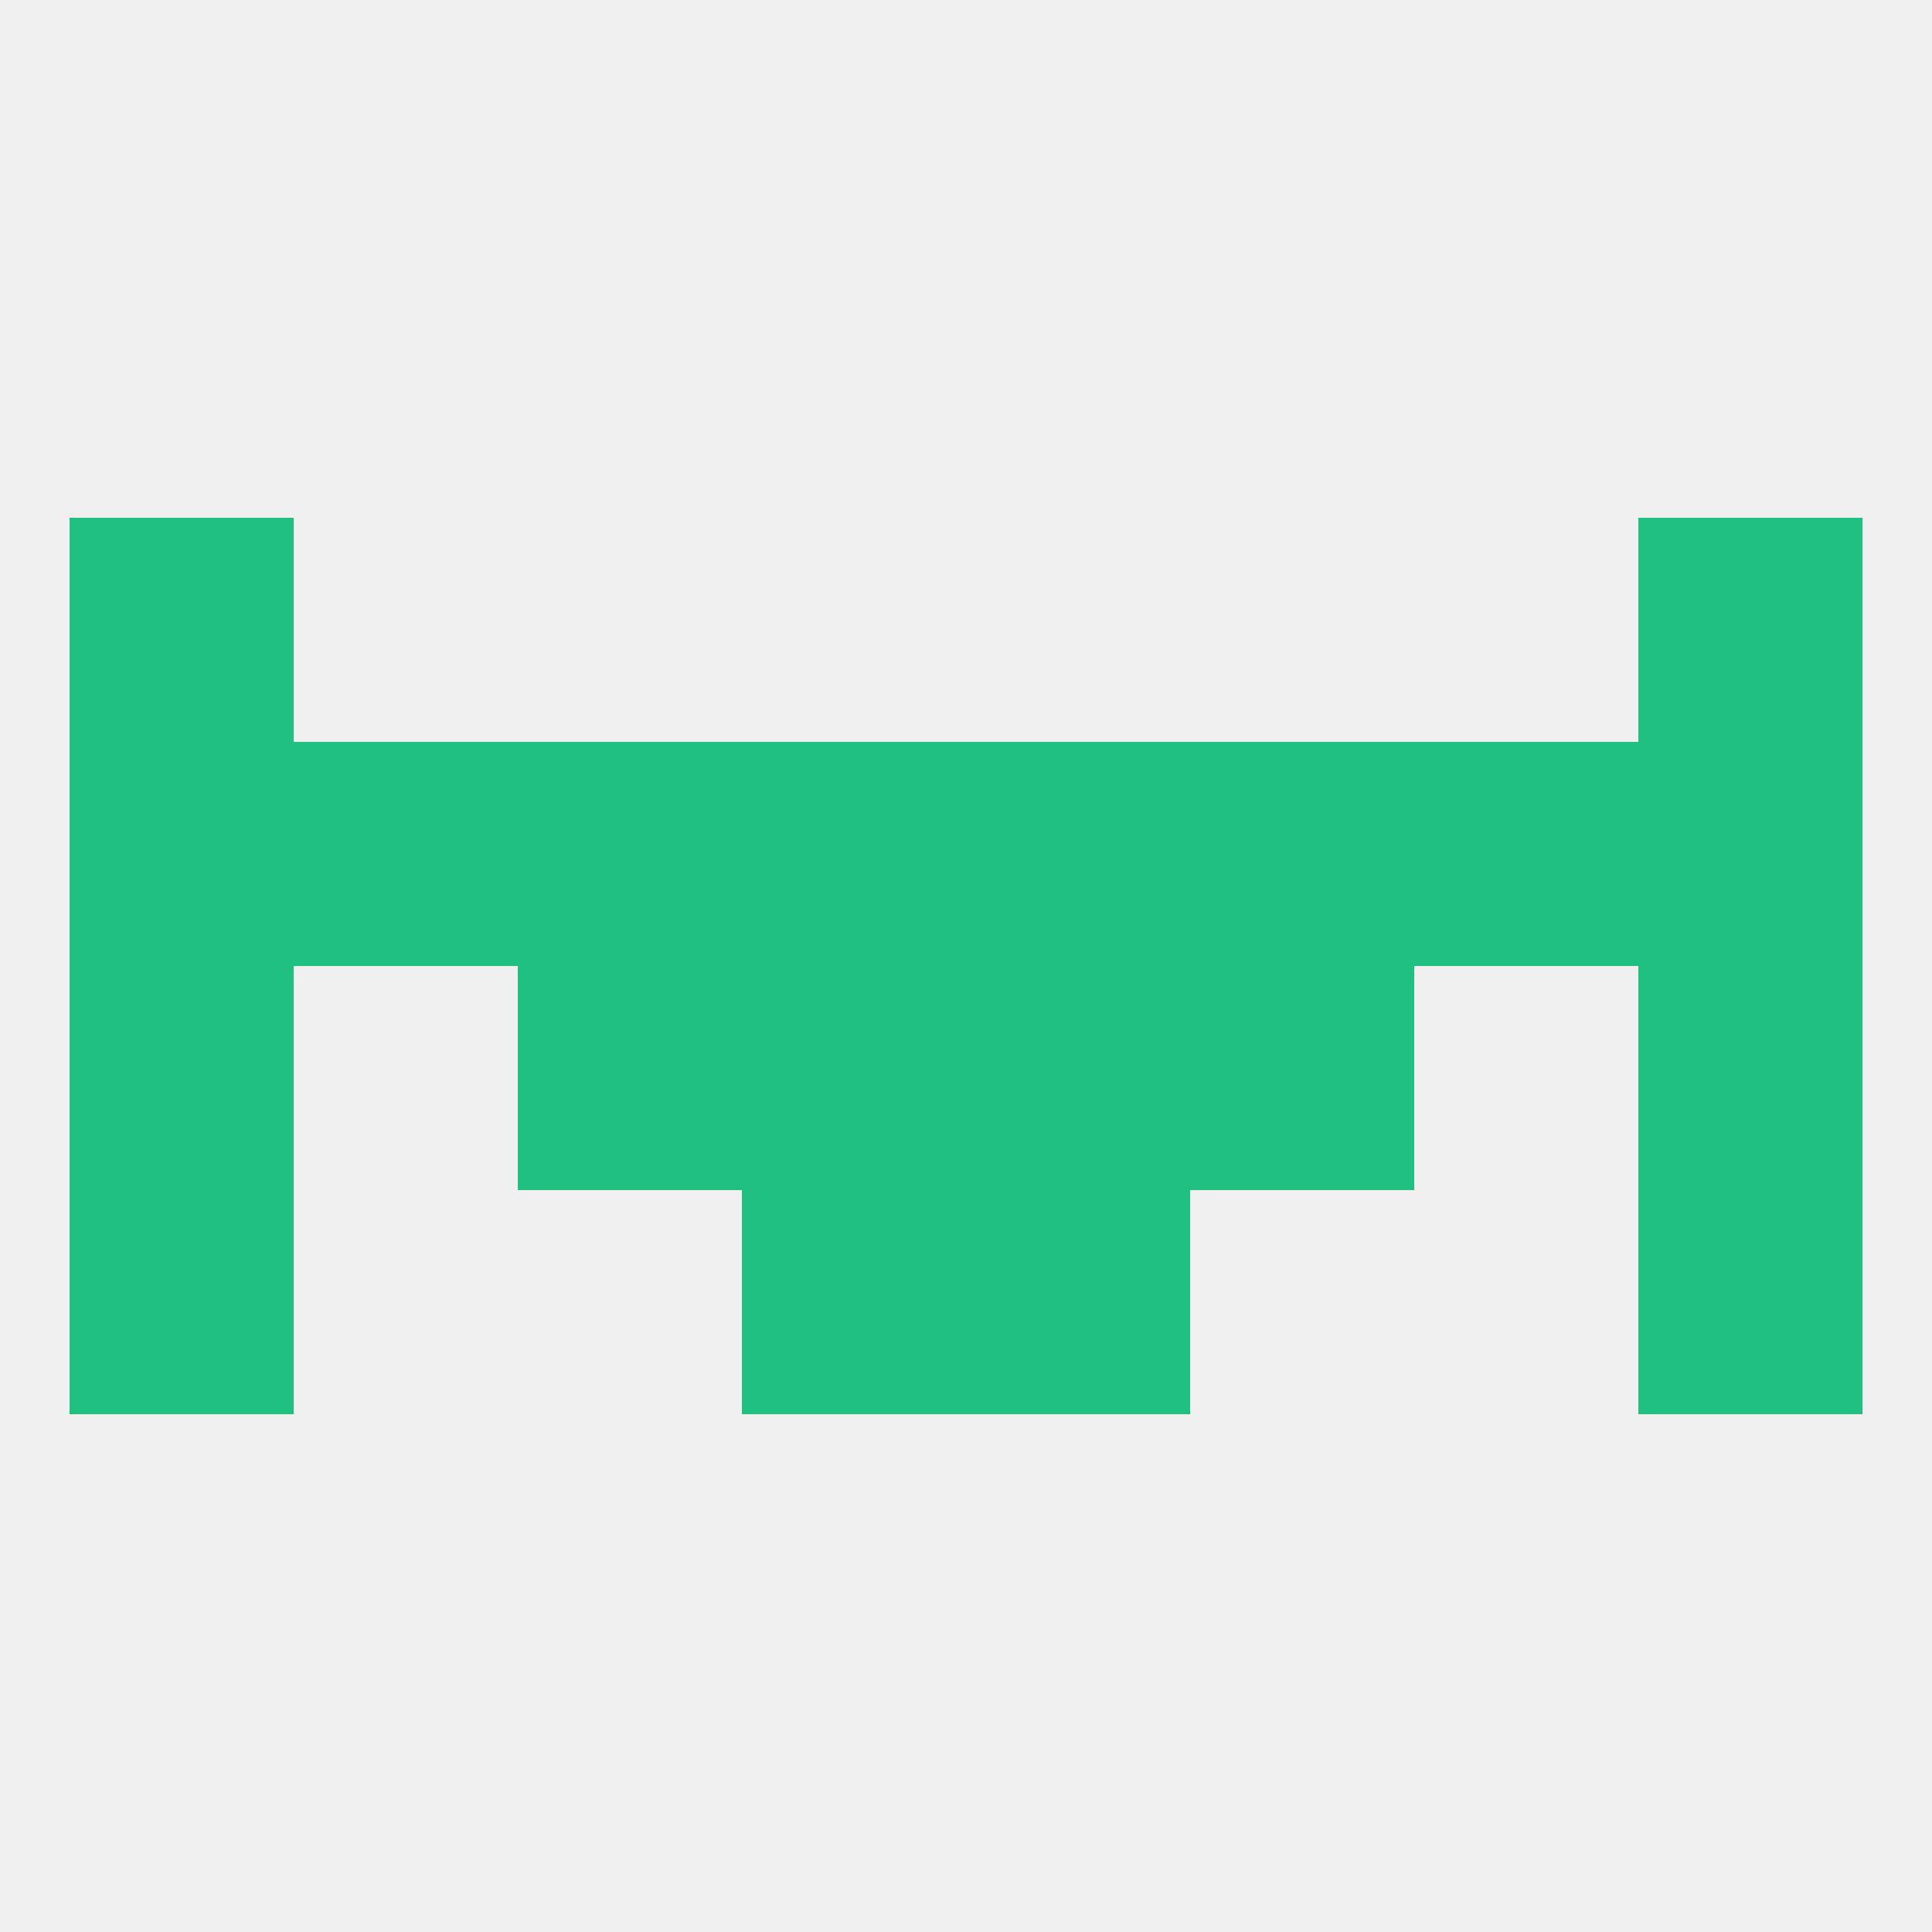
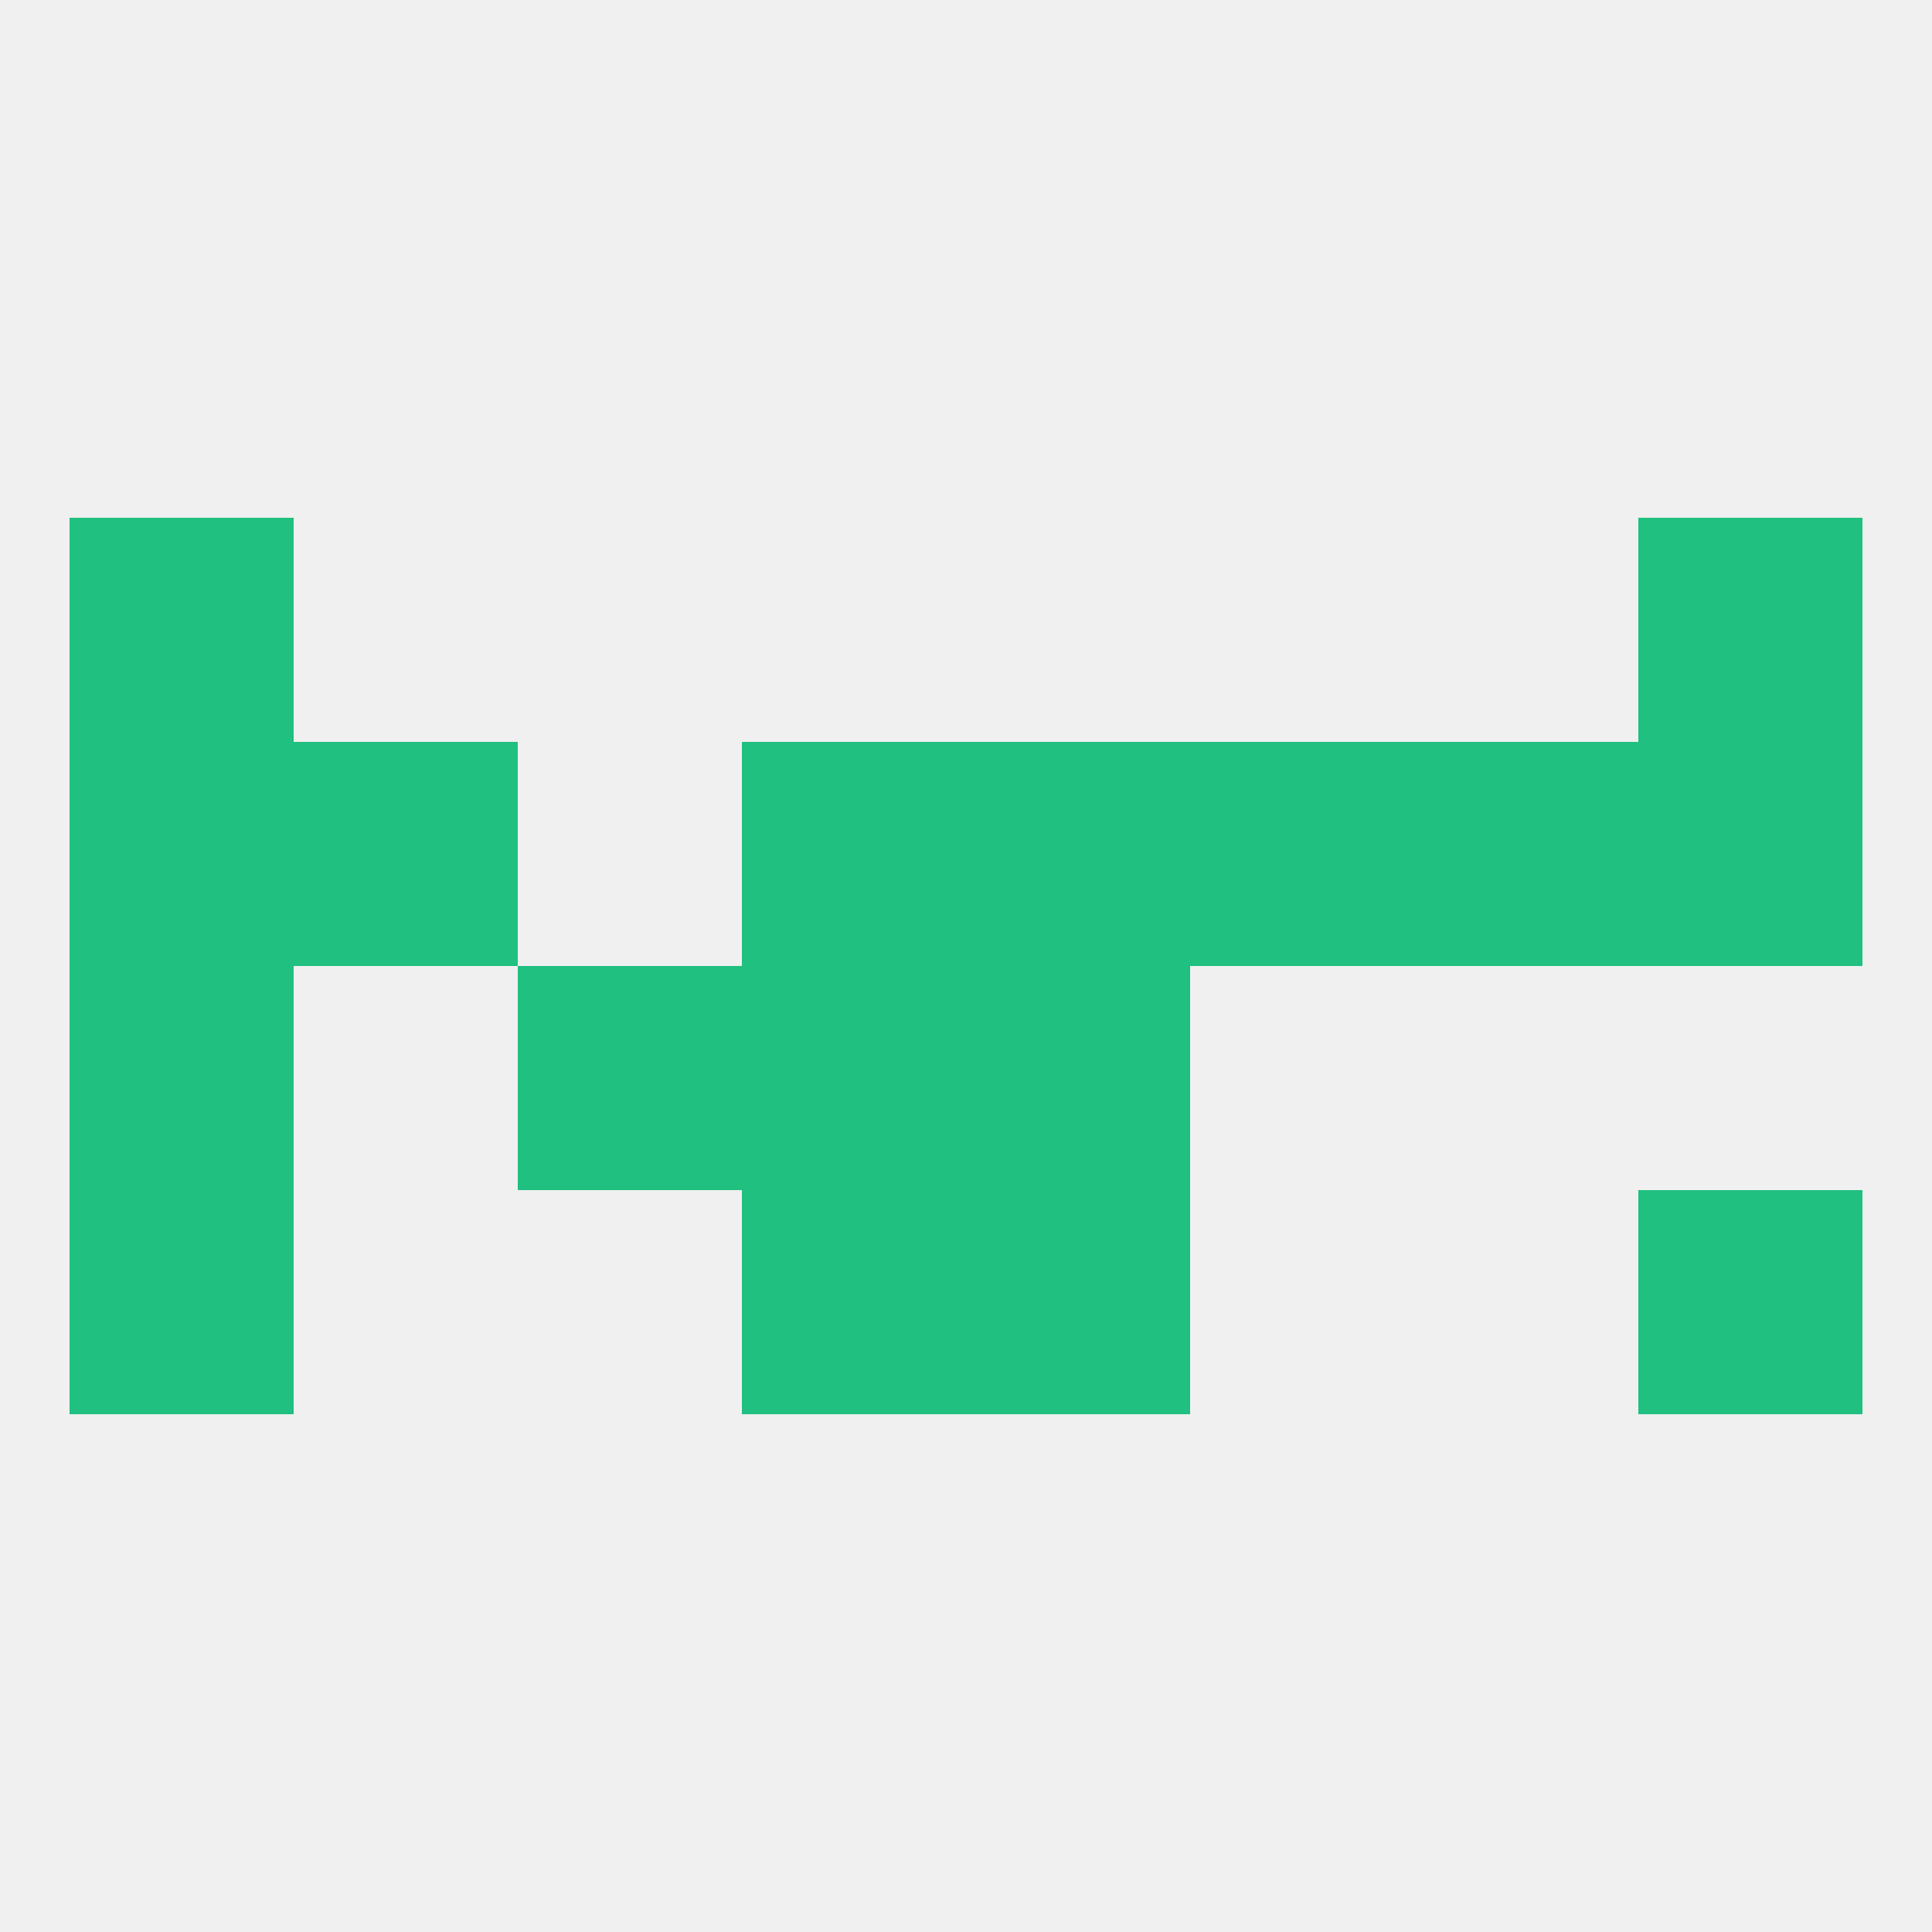
<svg xmlns="http://www.w3.org/2000/svg" version="1.1" baseprofile="full" width="250" height="250" viewBox="0 0 250 250">
  <rect width="100%" height="100%" fill="rgba(240,240,240,255)" />
-   <rect x="154" y="125" width="29" height="29" fill="rgba(31,192,128,255)" />
  <rect x="9" y="125" width="29" height="29" fill="rgba(31,192,128,255)" />
-   <rect x="212" y="125" width="29" height="29" fill="rgba(31,192,128,255)" />
  <rect x="96" y="125" width="29" height="29" fill="rgba(31,192,128,255)" />
  <rect x="125" y="125" width="29" height="29" fill="rgba(31,192,128,255)" />
  <rect x="67" y="125" width="29" height="29" fill="rgba(31,192,128,255)" />
  <rect x="125" y="154" width="29" height="29" fill="rgba(31,192,128,255)" />
  <rect x="9" y="154" width="29" height="29" fill="rgba(31,192,128,255)" />
  <rect x="212" y="154" width="29" height="29" fill="rgba(31,192,128,255)" />
  <rect x="96" y="154" width="29" height="29" fill="rgba(31,192,128,255)" />
  <rect x="125" y="96" width="29" height="29" fill="rgba(31,192,128,255)" />
-   <rect x="67" y="96" width="29" height="29" fill="rgba(31,192,128,255)" />
  <rect x="96" y="96" width="29" height="29" fill="rgba(31,192,128,255)" />
  <rect x="9" y="96" width="29" height="29" fill="rgba(31,192,128,255)" />
  <rect x="212" y="96" width="29" height="29" fill="rgba(31,192,128,255)" />
  <rect x="38" y="96" width="29" height="29" fill="rgba(31,192,128,255)" />
  <rect x="183" y="96" width="29" height="29" fill="rgba(31,192,128,255)" />
  <rect x="154" y="96" width="29" height="29" fill="rgba(31,192,128,255)" />
  <rect x="9" y="67" width="29" height="29" fill="rgba(31,192,128,255)" />
  <rect x="212" y="67" width="29" height="29" fill="rgba(31,192,128,255)" />
</svg>